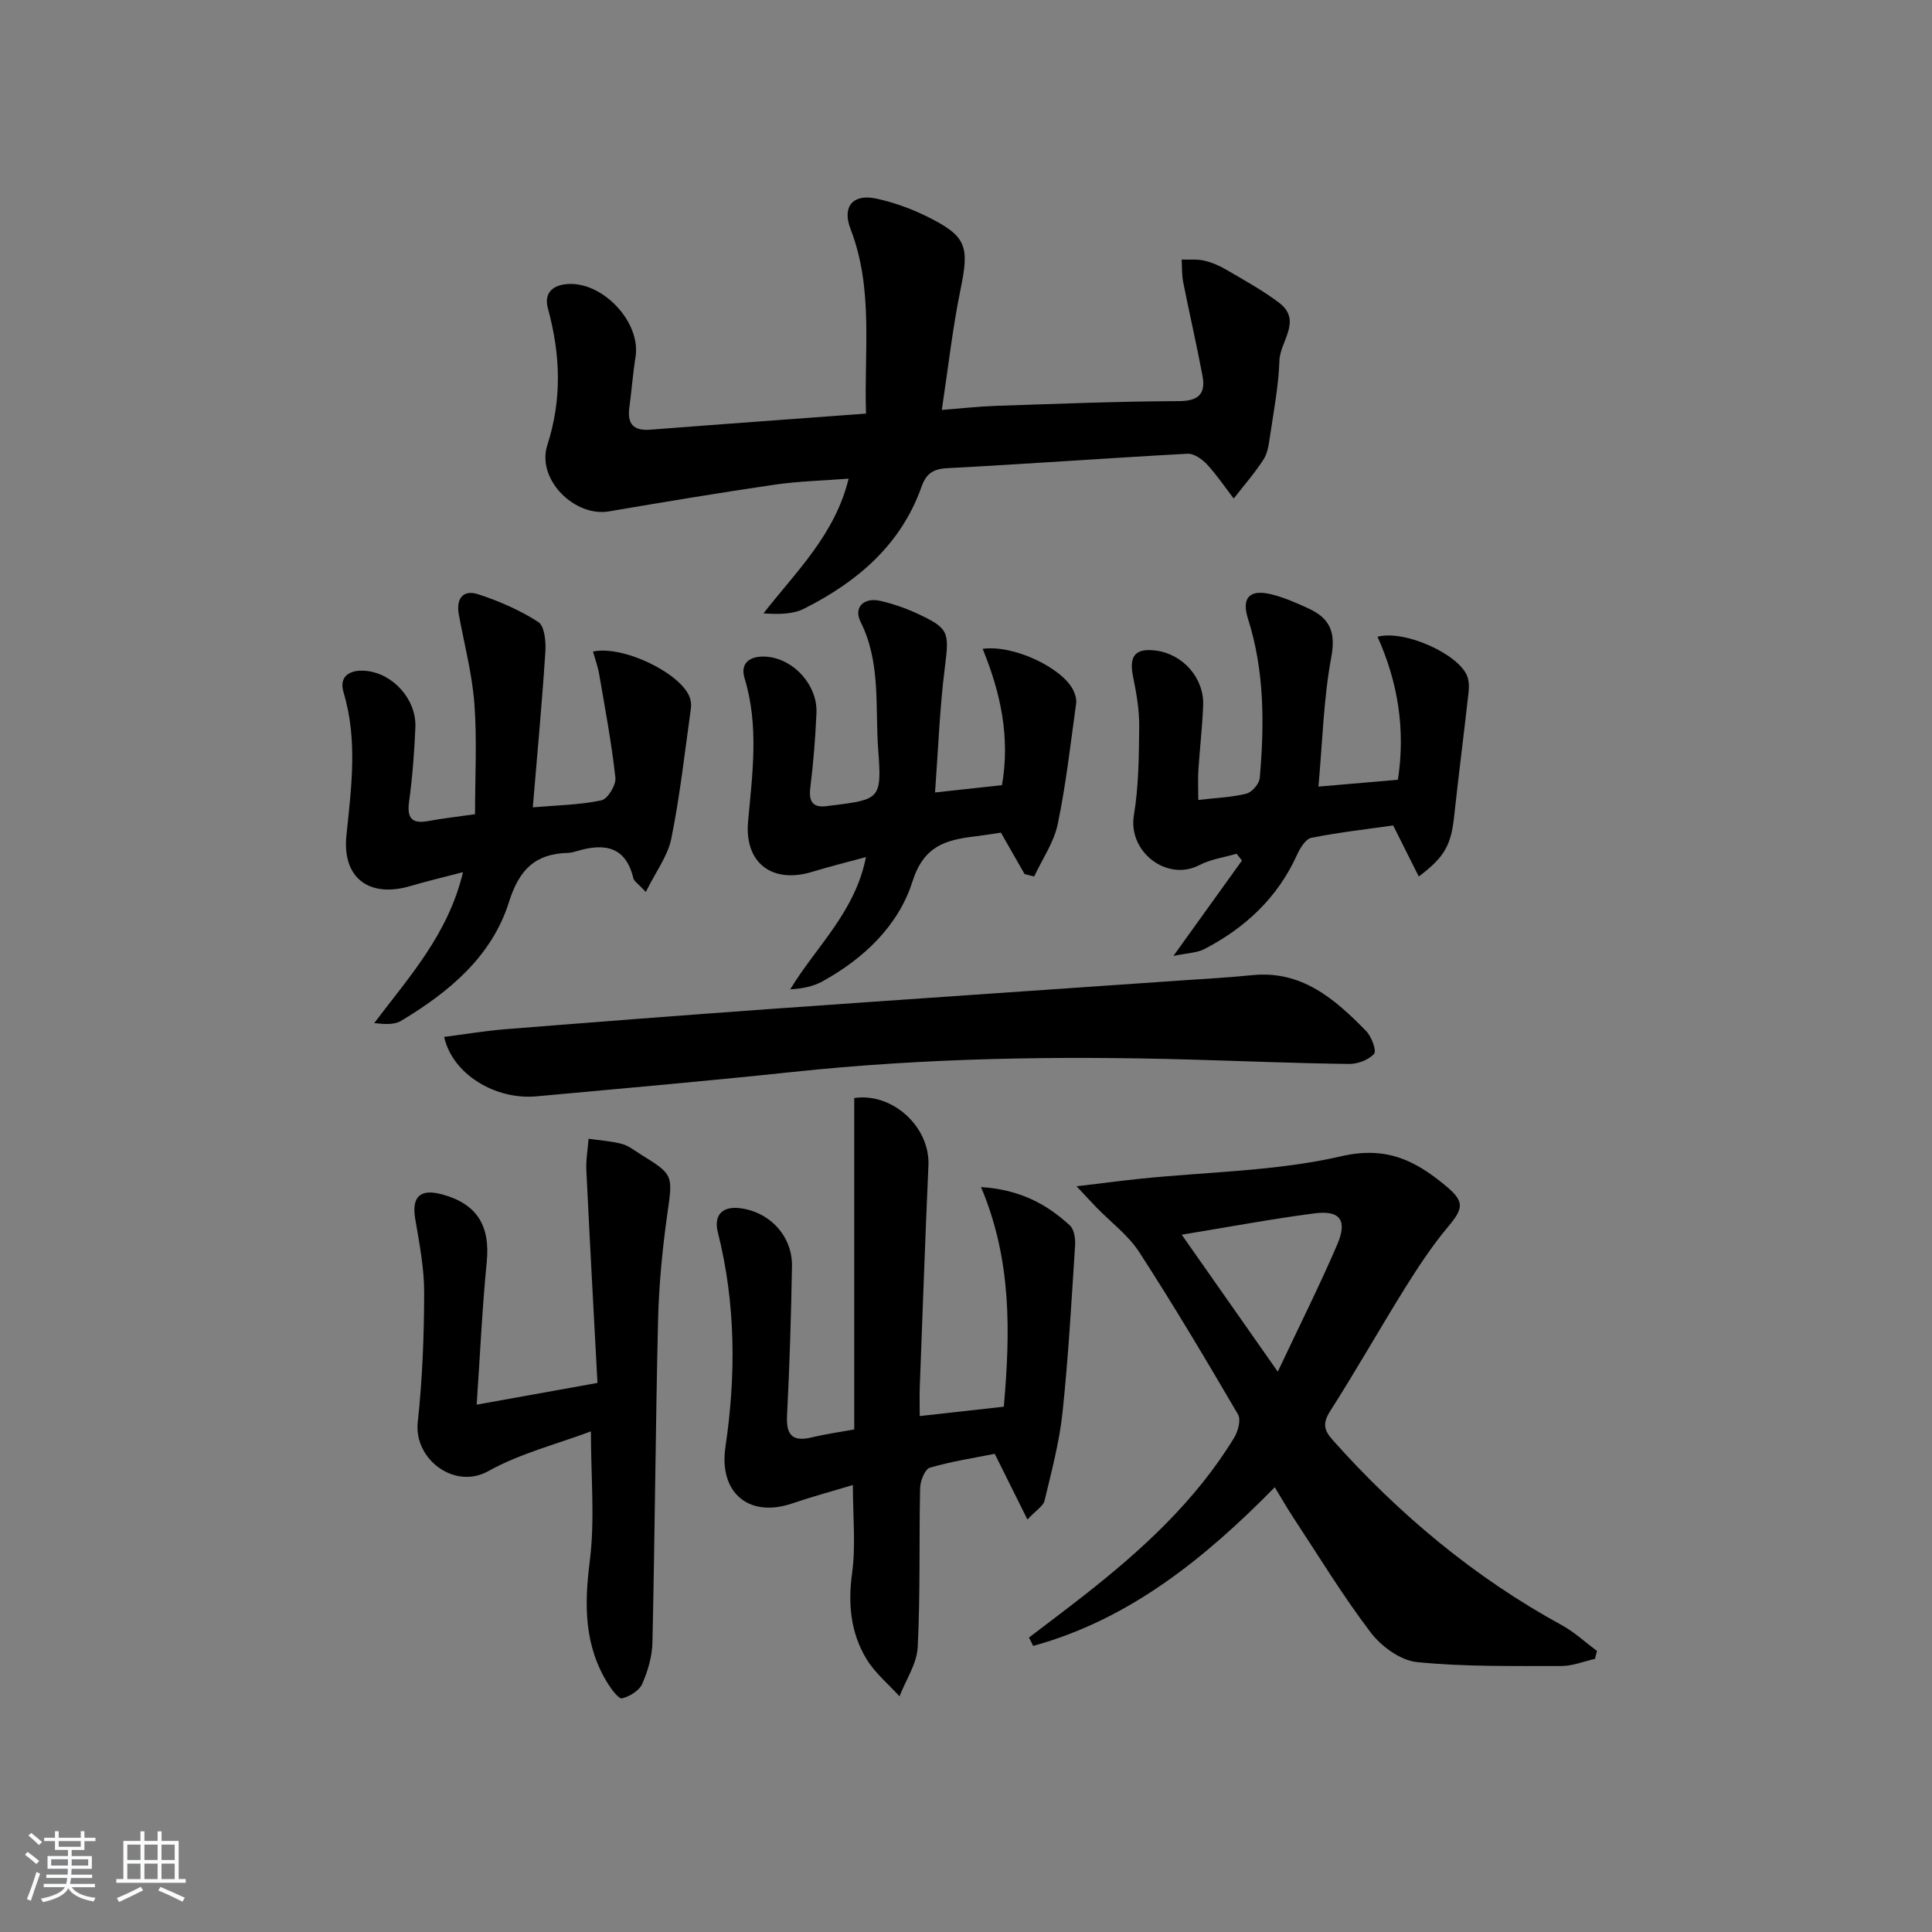
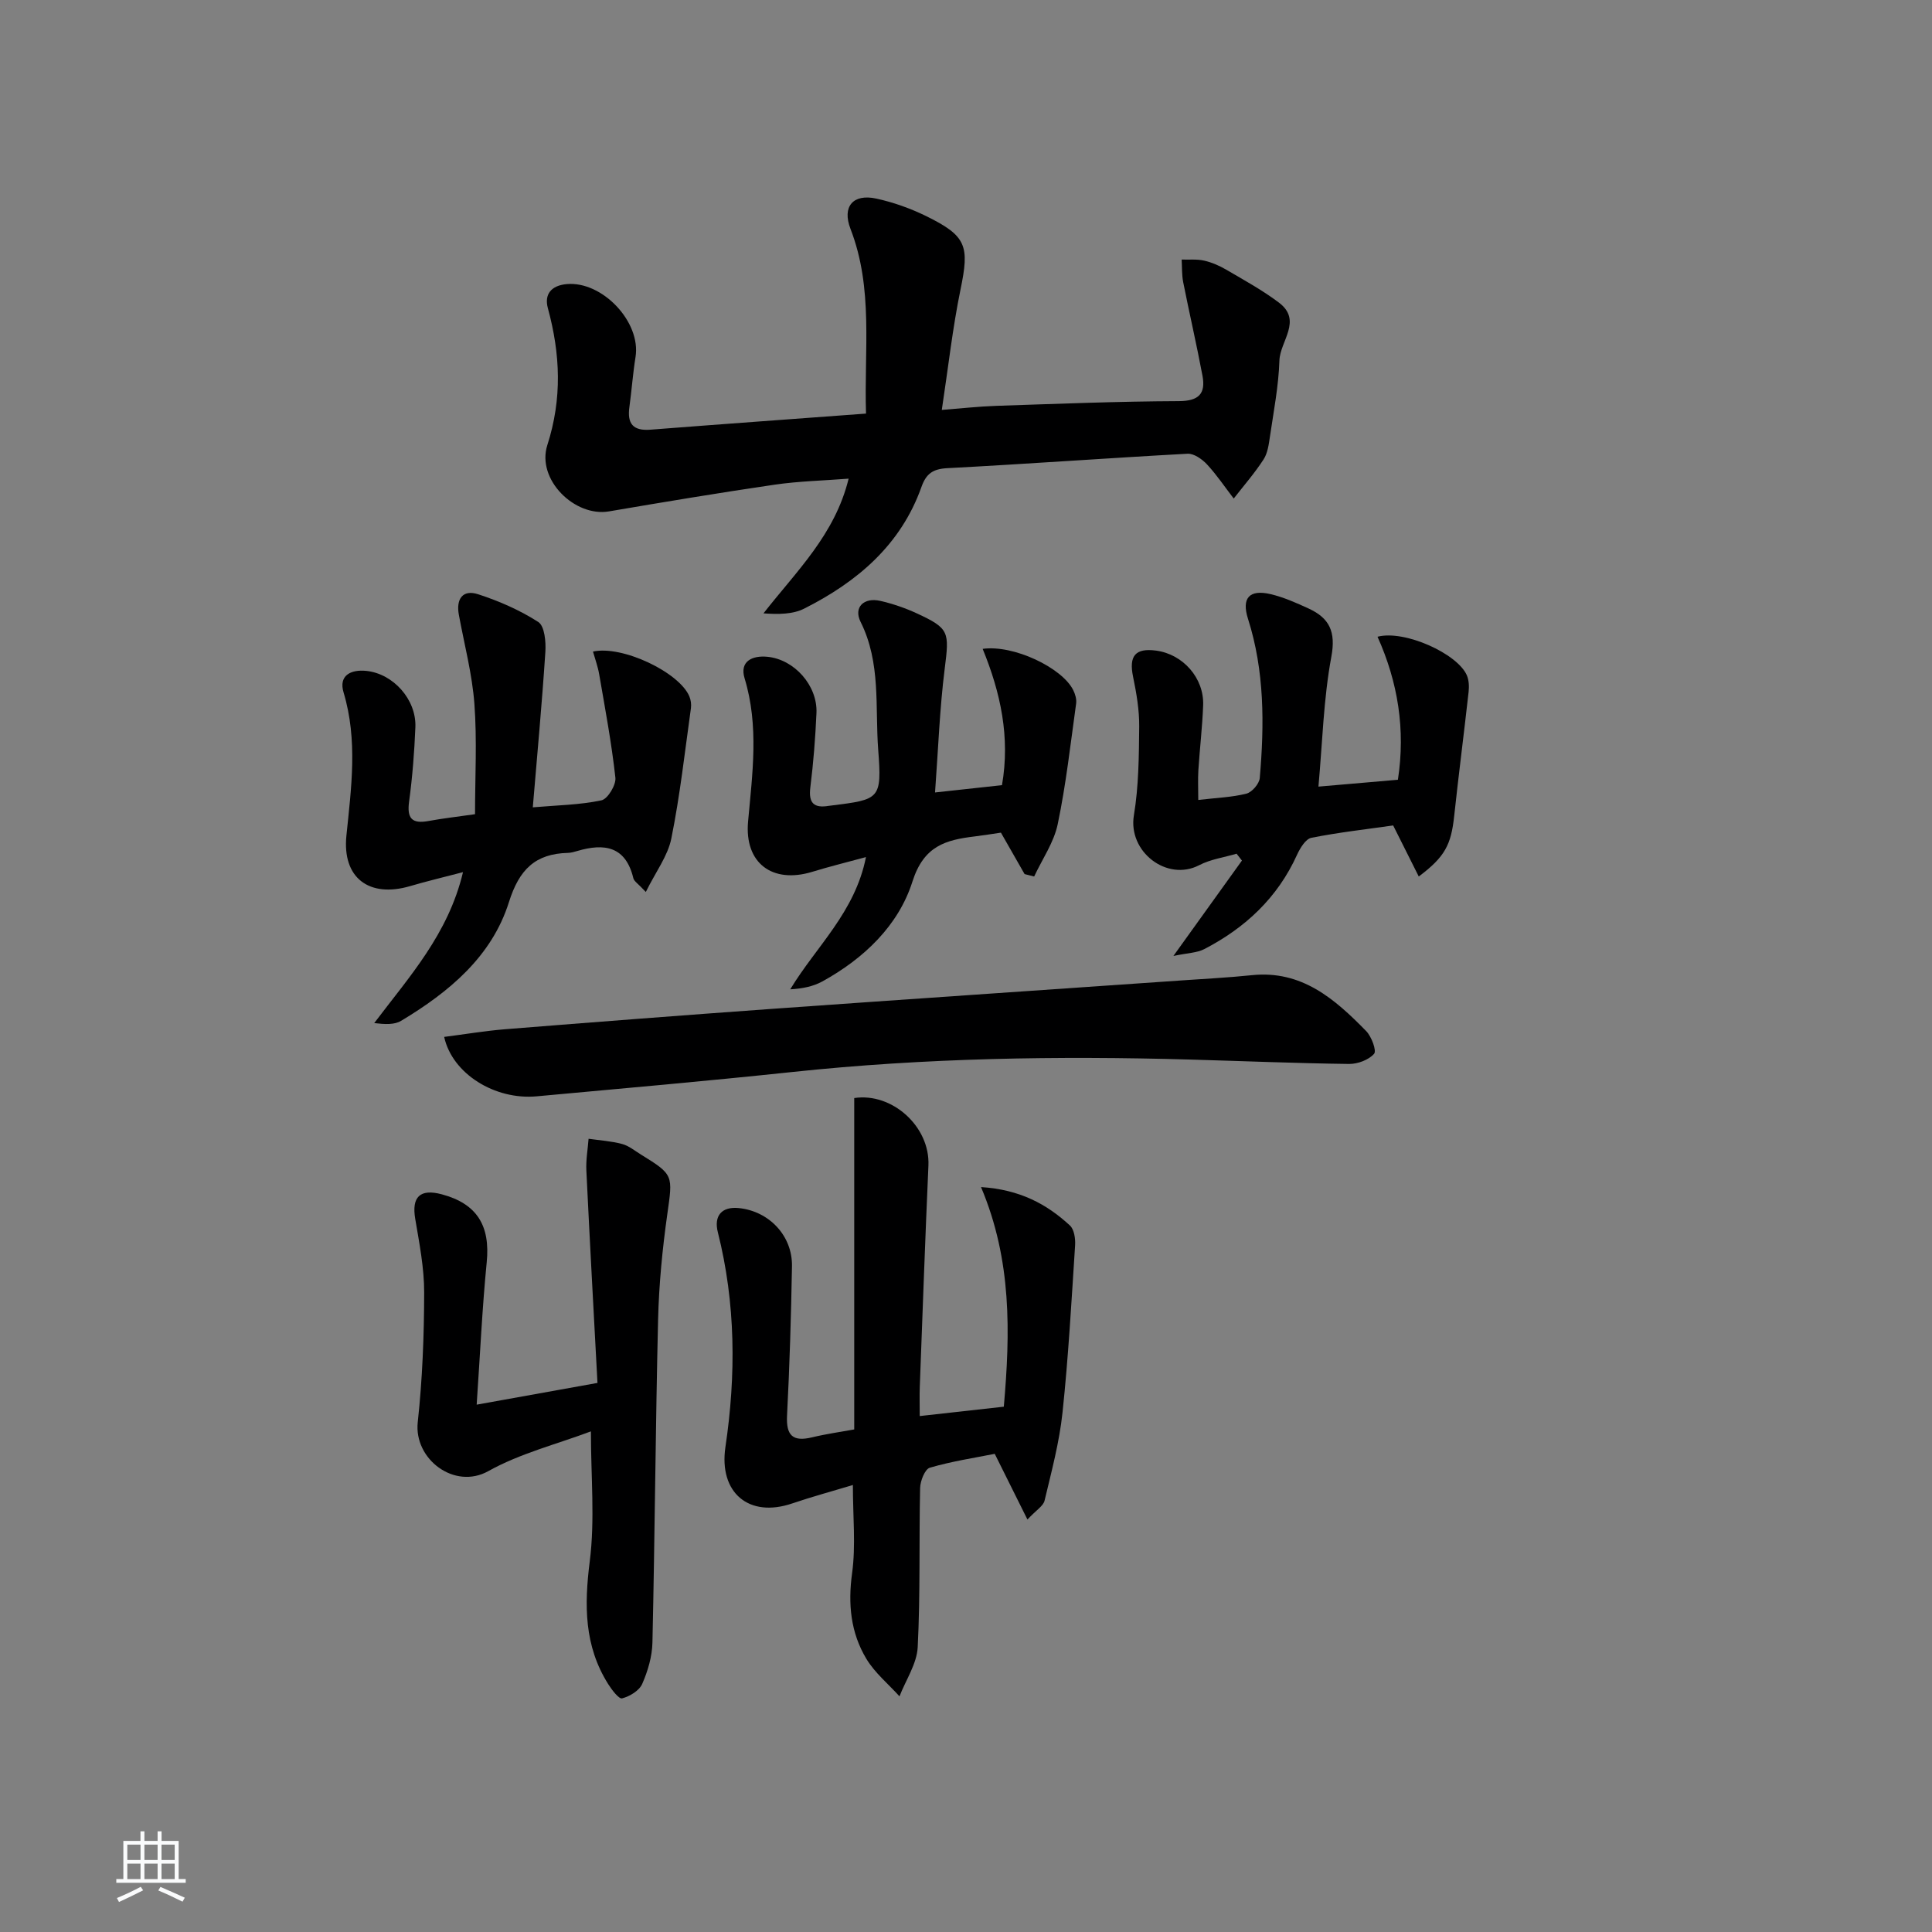
<svg xmlns="http://www.w3.org/2000/svg" enable-background="new 0 0 400 400" viewBox="0 0 400 400">
  <rect x="0" y="0" width="400" height="400" fill="#808080" stroke="none" />
-   <path d="m5.17 384 .55-.58c.85.61 1.65 1.24 2.4 1.87l-.59.64c-.83-.73-1.62-1.38-2.36-1.93m1.22 9.53-.82-.34c.71-1.76 1.37-3.64 1.98-5.63.24.13.5.25.76.36-.6 1.67-1.24 3.54-1.92 5.61m-.5-13.5.57-.54c.56.44 1.31 1.06 2.26 1.87l-.65.64c-.67-.66-1.4-1.32-2.18-1.97m3.25.46h2.24v-1.36h.77v1.36h4.57v-1.36h.76v1.36h2.28v.69h-2.28v1.84h-2.64v1.26h4.18v2.64h-4.21c0 .45-.02.86-.05 1.21h4.32v.69h-4.38c-.04.34-.1.75-.19 1.22h5.15v.69h-4.82c.87 1.19 2.51 1.92 4.93 2.19-.17.31-.3.57-.37.76-2.77-.49-4.52-1.41-5.26-2.76-.56 1.26-2.3 2.23-5.24 2.9-.12-.24-.26-.48-.43-.72 2.73-.55 4.38-1.34 4.96-2.38h-4.38v-.69h4.65c.1-.38.17-.79.21-1.22h-4.32v-.69h4.4c.03-.34.05-.75.05-1.21h-4.2v-2.64h4.23v-1.26h-2.69v-1.84h-2.24zm1.46 4.46v1.29h3.45c.01-.4.02-.57.01-.53v-.32-.45h-3.46zm1.55-2.59h4.57v-1.19h-4.57zm6.11 2.59h-3.42v.77c-.01.19-.01.37-.02.53h3.44z" fill="#fafbfc" />
  <path d="m32.63 379.16h.82v1.98h3.54v7.89h1.46v.78h-14.37v-.78h1.46v-7.89h3.54v-1.98h.82v1.98h2.73zm-3.49 11.48.5.73c-1.61.82-3.28 1.63-5 2.42-.13-.27-.28-.55-.44-.82 1.75-.73 3.4-1.5 4.94-2.33m-2.78-5.55h2.73v-3.18h-2.73zm0 3.95h2.73v-3.2h-2.73zm3.54-3.95h2.73v-3.18h-2.73zm0 3.95h2.73v-3.2h-2.73zm7.89 4.68c-1.84-.92-3.51-1.7-5.02-2.32l.45-.73c1.89.8 3.57 1.55 5.04 2.23zm-1.62-11.81h-2.73v3.18h2.73zm-2.73 7.13h2.73v-3.2h-2.73z" fill="#fafbfc" />
  <g fill="#000001">
    <path d="m179.3 85.63c-.42-13.09 1.58-25.85-3.21-38.23-1.8-4.65.54-7.34 5.36-6.28 3.53.77 7.03 2.02 10.28 3.61 8.44 4.14 9 6.19 7.13 15.23-1.63 7.92-2.52 15.99-3.87 24.91 4.11-.32 7.64-.72 11.19-.84 12.63-.42 25.26-.93 37.89-.98 4.15-.02 5.58-1.56 4.89-5.26-1.21-6.47-2.71-12.89-3.99-19.36-.3-1.52-.23-3.13-.32-4.69 1.55.05 3.16-.12 4.65.22 1.59.36 3.17 1.05 4.59 1.88 3.71 2.17 7.51 4.25 10.92 6.83 4.88 3.7.21 7.98.08 11.96-.17 5.27-1.19 10.51-1.96 15.74-.24 1.63-.47 3.44-1.33 4.76-1.84 2.84-4.09 5.41-6.17 8.09-1.83-2.38-3.51-4.89-5.54-7.08-1.01-1.08-2.7-2.27-4.02-2.2-16.59.9-33.16 2.12-49.75 2.99-3.01.16-4.37 1.16-5.34 3.88-4.27 12.02-13.29 19.65-24.27 25.19-2.37 1.2-5.34 1.21-8.44.99 6.84-8.76 14.78-16.27 17.63-27.89-5.26.41-10.31.52-15.27 1.24-11.48 1.68-22.92 3.59-34.36 5.54-7.08 1.2-15.04-6.6-12.75-13.73 3.1-9.64 2.69-18.86.11-28.35-.78-2.88.7-4.69 3.89-4.98 7.38-.67 15.42 7.84 14.26 15.09-.55 3.43-.8 6.92-1.27 10.36-.48 3.43.73 4.98 4.37 4.69 14.53-1.13 29.1-2.18 44.62-3.33z" />
-     <path d="m213.04 339.04c3.78-2.9 7.6-5.75 11.35-8.69 11.97-9.38 23.13-19.56 31.13-32.69.81-1.32 1.44-3.71.8-4.81-6.61-11.31-13.31-22.58-20.43-33.58-2.29-3.53-5.89-6.21-8.89-9.29-1.09-1.13-2.15-2.29-4.11-4.37 5.27-.63 9.3-1.16 13.34-1.58 13.87-1.43 28.03-1.54 41.51-4.65 9.35-2.15 15.32.93 21.57 6.12 3.98 3.3 3.7 4.67.47 8.52-3.27 3.91-6.11 8.22-8.82 12.55-5.27 8.46-10.18 17.15-15.54 25.55-1.58 2.48-1.39 3.9.47 5.99 13.73 15.4 29.32 28.44 47.47 38.37 2.62 1.43 4.87 3.54 7.28 5.34-.14.54-.28 1.08-.42 1.63-2.32.52-4.64 1.48-6.95 1.48-9.97-.02-20 .18-29.89-.81-3.42-.34-7.39-3.24-9.59-6.13-5.82-7.65-10.83-15.92-16.13-23.96-1.25-1.9-2.38-3.89-3.73-6.11-14.56 14.78-30.08 27.36-50.03 32.85-.27-.59-.57-1.16-.86-1.73zm51.51-55.05c4.5-9.54 8.65-17.81 12.3-26.29 2.17-5.04.62-7.17-4.67-6.49-8.94 1.16-17.82 2.83-27.52 4.42 6.67 9.51 12.89 18.37 19.89 28.36z" />
    <path d="m212.72 314.6c-2.4-4.83-4.43-8.9-6.77-13.6-4.16.83-8.88 1.54-13.43 2.87-1.03.3-1.99 2.74-2.02 4.22-.24 10.98.06 21.99-.5 32.95-.18 3.44-2.46 6.78-3.77 10.17-2.32-2.57-5.11-4.86-6.86-7.77-3.26-5.42-3.83-11.36-2.95-17.76.78-5.7.16-11.6.16-18.23-4.25 1.29-8.45 2.42-12.56 3.82-9.01 3.07-15.22-2.26-13.83-11.67 2.21-14.9 2.14-29.77-1.57-44.48-.86-3.41.81-5.36 4.35-5 6.27.64 11.11 5.73 11 12.04-.18 10.3-.49 20.61-1.02 30.9-.21 4.12 1.15 5.49 5.16 4.53 3.03-.73 6.13-1.16 8.75-1.64 0-23.16 0-45.84 0-68.61 7.8-1.19 15.72 5.87 15.36 13.98-.68 15.27-1.21 30.55-1.79 45.82-.07 1.81-.01 3.62-.01 6.04 6-.67 11.52-1.28 17.41-1.94 1.33-15.28 1.69-30.3-4.72-45.47 8.03.52 13.6 3.51 18.41 7.96.88.81 1.15 2.71 1.07 4.07-.75 11.57-1.39 23.15-2.61 34.67-.65 6.14-2.28 12.2-3.72 18.24-.28 1.11-1.73 1.95-3.54 3.89z" />
    <path d="m91.96 214.68c4.25-.54 8.43-1.25 12.65-1.59 18.38-1.47 36.76-2.89 55.15-4.21 28.17-2.01 56.35-3.91 84.52-5.87 4.97-.35 9.96-.6 14.91-1.11 10.33-1.07 17.18 4.95 23.66 11.57 1.11 1.14 2.2 4.07 1.64 4.71-1.12 1.27-3.4 2.12-5.19 2.1-10.97-.14-21.93-.6-32.89-.91-27.46-.78-54.87-.34-82.22 2.56-17.66 1.87-35.36 3.43-53.05 5.05-8.68.81-17.51-4.67-19.18-12.3z" />
    <path d="m95.86 180.57c-4.05 1.06-7.53 1.88-10.95 2.89-8.49 2.49-14.08-1.7-13.19-10.44 1.01-9.94 2.38-19.77-.59-29.67-1.05-3.49 1.48-4.78 4.71-4.45 5.59.58 10.39 5.94 10.16 11.66-.21 5.14-.61 10.29-1.3 15.39-.48 3.51.6 4.66 4.02 4.03 2.92-.54 5.88-.87 9.63-1.41 0-7.68.43-15.29-.13-22.83-.46-6.2-2.09-12.31-3.22-18.46-.6-3.26.79-5.28 3.98-4.25 4.34 1.41 8.65 3.29 12.47 5.75 1.31.85 1.6 4.11 1.46 6.21-.69 10.55-1.67 21.08-2.6 32.16 5.1-.44 9.75-.5 14.21-1.45 1.29-.27 3.06-3.18 2.89-4.69-.79-7.18-2.13-14.3-3.36-21.43-.27-1.58-.84-3.11-1.28-4.68 6.07-1.34 17.85 4.29 19.95 9.27.31.73.44 1.65.33 2.44-1.26 9.02-2.26 18.09-4.06 27-.73 3.62-3.23 6.89-5.28 11.06-1.57-1.7-2.42-2.19-2.58-2.84-1.59-6.63-6-7.29-11.58-5.65-.64.19-1.3.38-1.95.4-6.79.17-10.11 3.45-12.23 10.19-3.55 11.29-12.42 18.63-22.32 24.58-1.39.84-3.35.73-5.57.47 7.22-9.58 15.32-18.39 18.38-31.25z" />
    <path d="m98.69 290.82c8.73-1.57 16.2-2.92 25.01-4.5-.78-14.58-1.59-29.27-2.3-43.97-.11-2.18.29-4.39.46-6.58 2.32.33 4.69.48 6.94 1.08 1.39.37 2.62 1.4 3.89 2.18 6.83 4.21 6.6 4.28 5.47 12.34-1.02 7.23-1.73 14.54-1.91 21.83-.53 22.28-.67 44.58-1.17 66.86-.06 2.89-.95 5.91-2.12 8.58-.62 1.4-2.58 2.58-4.16 2.99-.66.17-2.12-1.75-2.87-2.94-4.99-7.91-4.98-16.34-3.83-25.42 1.1-8.64.24-17.52.24-26.92-7.11 2.67-14.67 4.56-21.24 8.23-7.01 3.92-15.44-2.48-14.61-10.13.97-8.9 1.31-17.9 1.33-26.85.01-5.08-1-10.19-1.85-15.24-.77-4.55.97-6.3 5.5-5.09 7.32 1.96 10.05 6.52 9.3 14.06-.94 9.54-1.37 19.12-2.08 29.49z" />
    <path d="m212.13 180.97c-1.62-2.85-3.25-5.7-4.9-8.58-1.83.27-3.62.56-5.41.78-6.02.73-10.56 1.94-12.91 9.35-2.89 9.11-10.06 15.95-18.66 20.68-1.9 1.04-4.13 1.49-6.64 1.63 5.38-8.9 13.41-15.93 15.68-27.38-4.02 1.09-7.6 1.97-11.12 3.05-8.29 2.53-14.06-1.82-13.29-10.39.89-9.93 2.29-19.78-.72-29.67-1.07-3.51 1.56-4.77 4.73-4.46 5.6.55 10.4 5.98 10.15 11.65-.23 5.14-.63 10.29-1.27 15.4-.41 3.27.77 4.33 3.83 3.81.16-.03.33-.04.5-.06 10.08-1.26 10.5-1.29 9.72-11.59-.66-8.84.59-17.97-3.64-26.43-1.51-3.02.66-5.14 4.09-4.35 2.56.59 5.11 1.46 7.5 2.56 6.83 3.15 6.78 3.86 5.82 11.49-1.04 8.22-1.33 16.54-2 25.61 4.64-.5 9.14-.99 13.86-1.51 1.73-9.95-.3-19.19-4-28.22 6.41-.9 16.43 3.91 18.74 8.52.42.84.74 1.91.61 2.81-1.16 8.34-2.09 16.73-3.81 24.96-.79 3.79-3.2 7.24-4.88 10.84-.66-.17-1.32-.33-1.98-.5z" />
    <path d="m248.09 165.62c3.84-.45 7-.55 9.98-1.31 1.15-.3 2.65-2.04 2.75-3.23.96-11.1 1-22.18-2.44-32.98-1.35-4.25.25-6.13 4.68-5.09 2.71.64 5.33 1.81 7.88 2.98 4.3 1.98 5.67 4.79 4.7 9.98-1.62 8.72-1.84 17.7-2.67 26.89 5.86-.5 11.07-.95 16.45-1.42 1.6-10.4.01-20.2-4.22-29.61 5.59-1.47 16.57 3.5 18.5 8 .43 1.01.48 2.29.36 3.41-.95 8.55-2.06 17.09-2.98 25.65-.64 6-1.9 8.5-7.34 12.58-1.73-3.45-3.4-6.78-5.3-10.57-5.53.79-11.28 1.43-16.94 2.56-1.19.24-2.33 2.14-2.96 3.51-4.02 8.88-10.7 15.12-19.2 19.53-1.53.79-3.47.8-6.4 1.42 5.28-7.35 9.73-13.55 14.19-19.75-.37-.47-.74-.95-1.11-1.42-2.6.77-5.39 1.15-7.75 2.38-6.65 3.45-14.77-2.77-13.51-10.33 1-6.02 1.04-12.24 1.1-18.37.03-3.44-.57-6.93-1.27-10.32-.89-4.3.44-5.98 4.76-5.41 5.58.74 9.96 5.69 9.75 11.32-.17 4.48-.7 8.94-.99 13.42-.12 1.92-.02 3.84-.02 6.18z" />
  </g>
</svg>